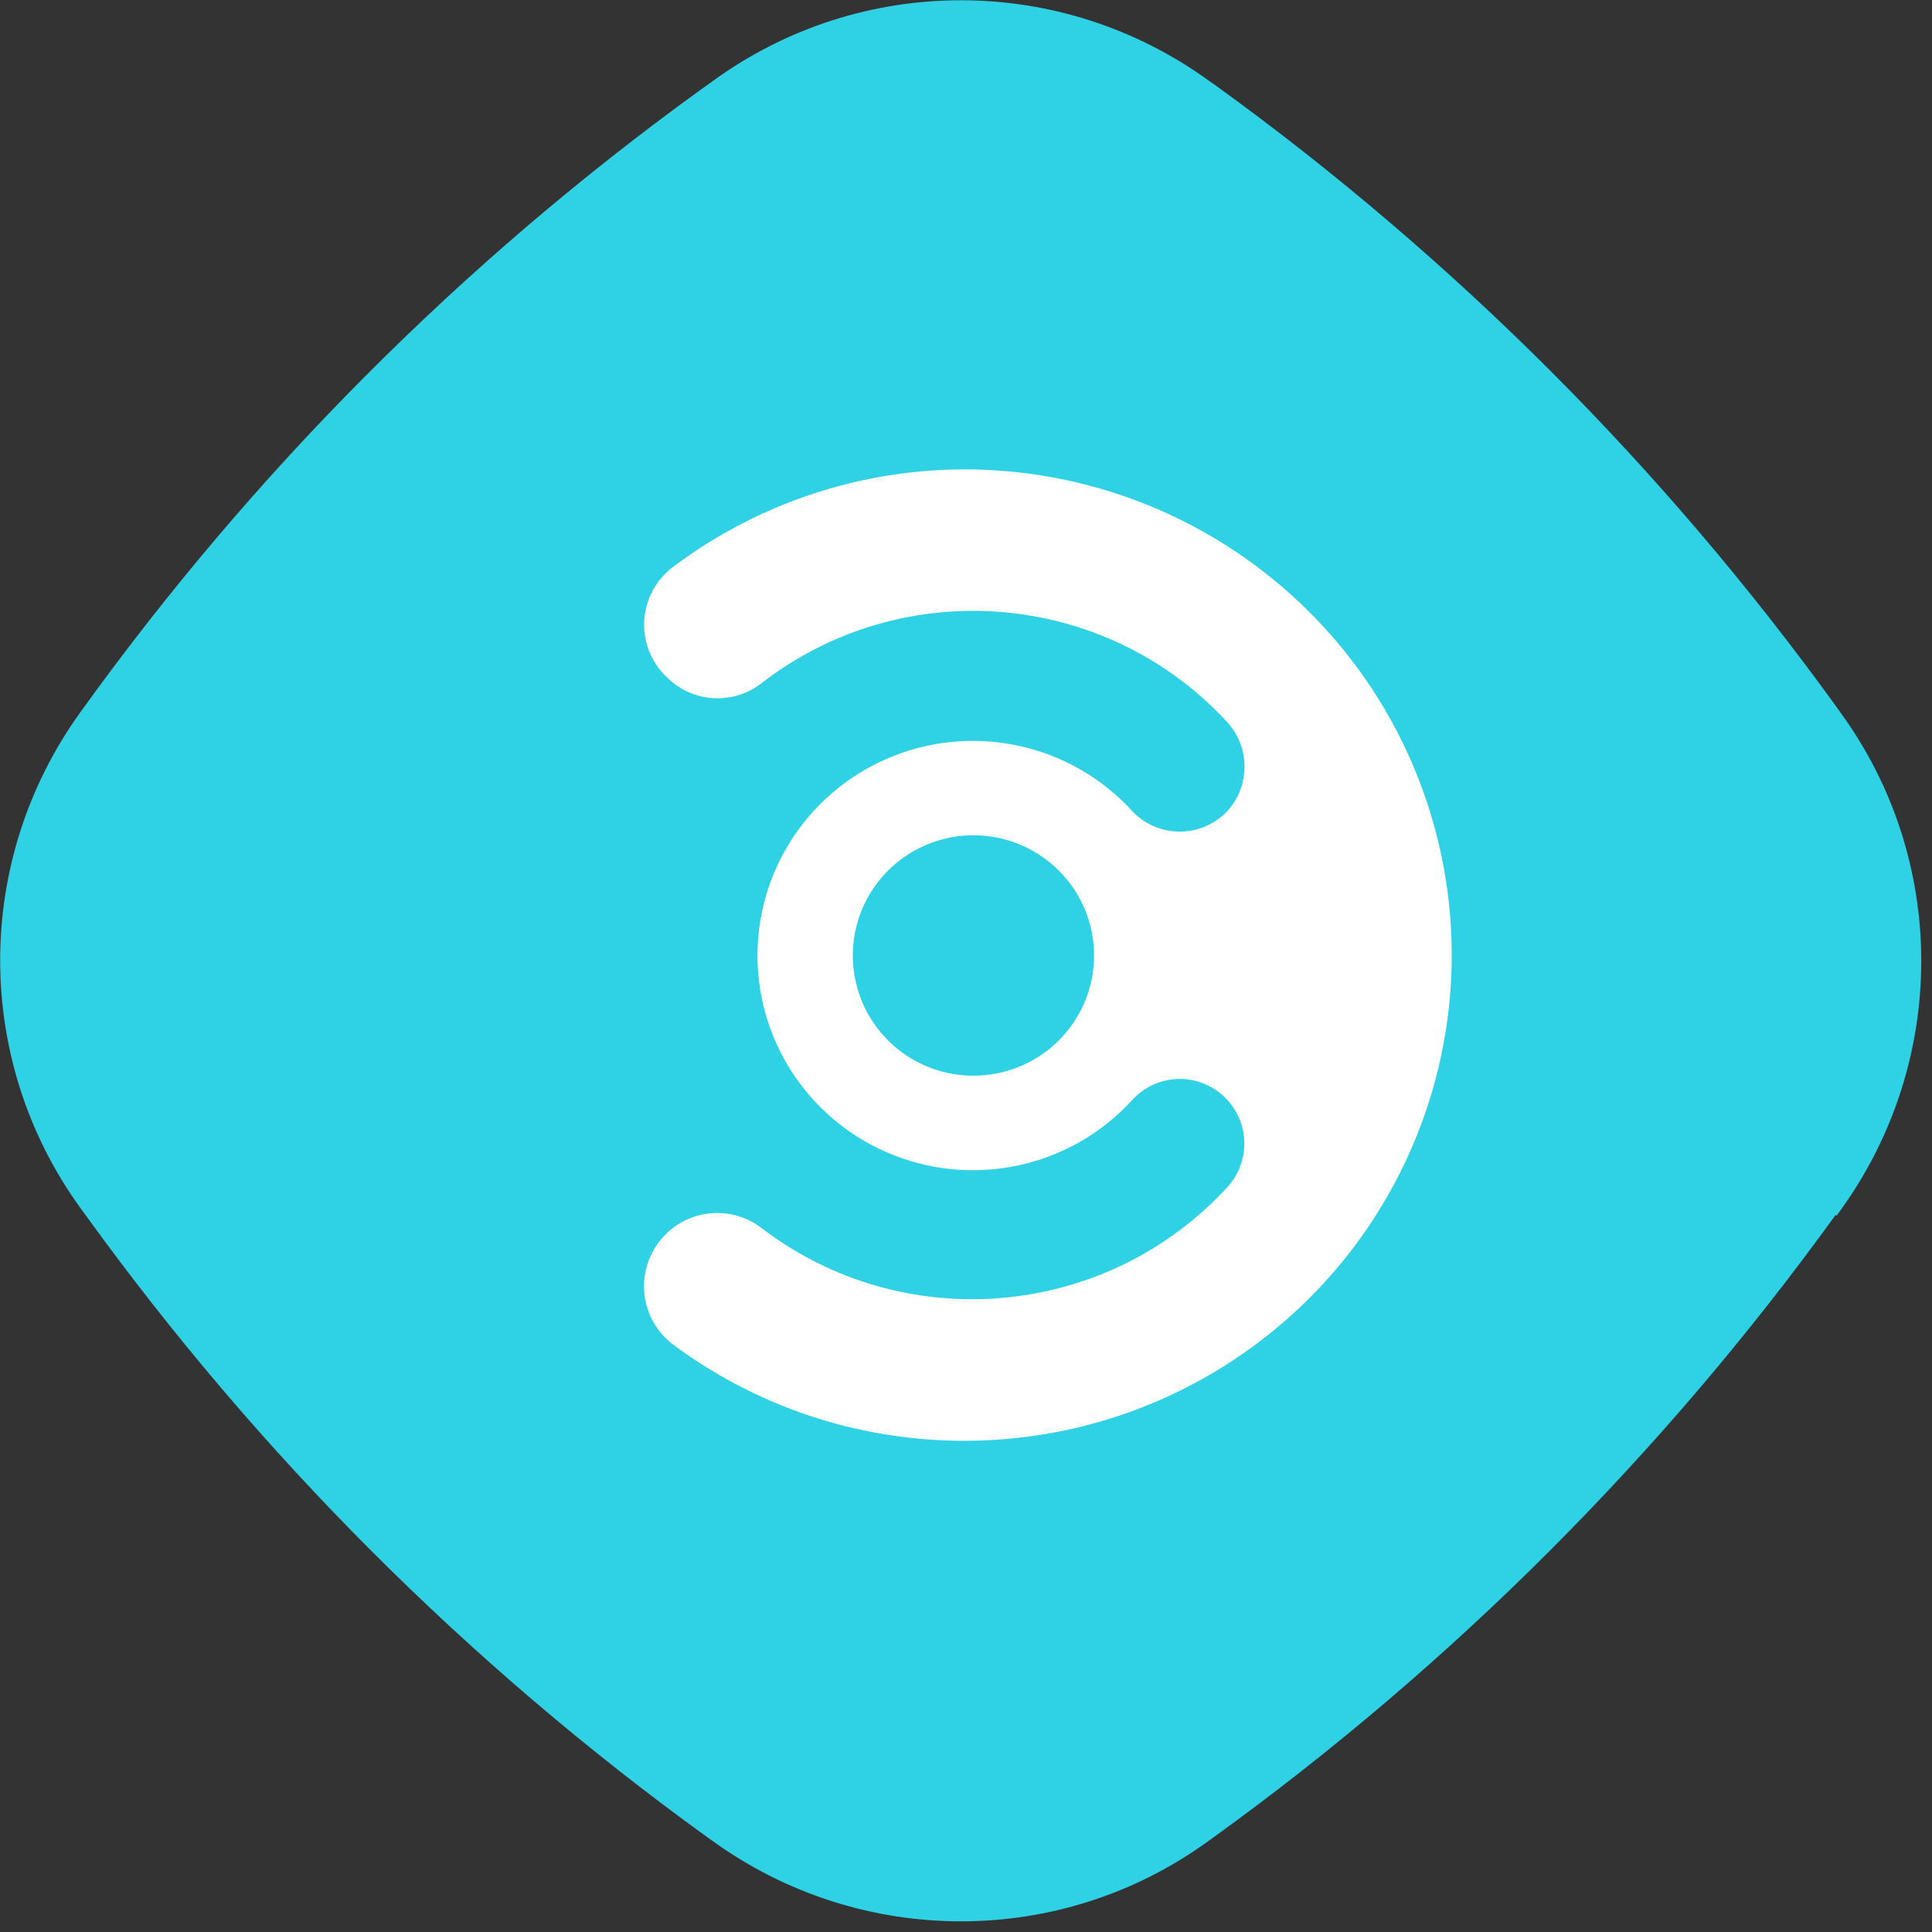
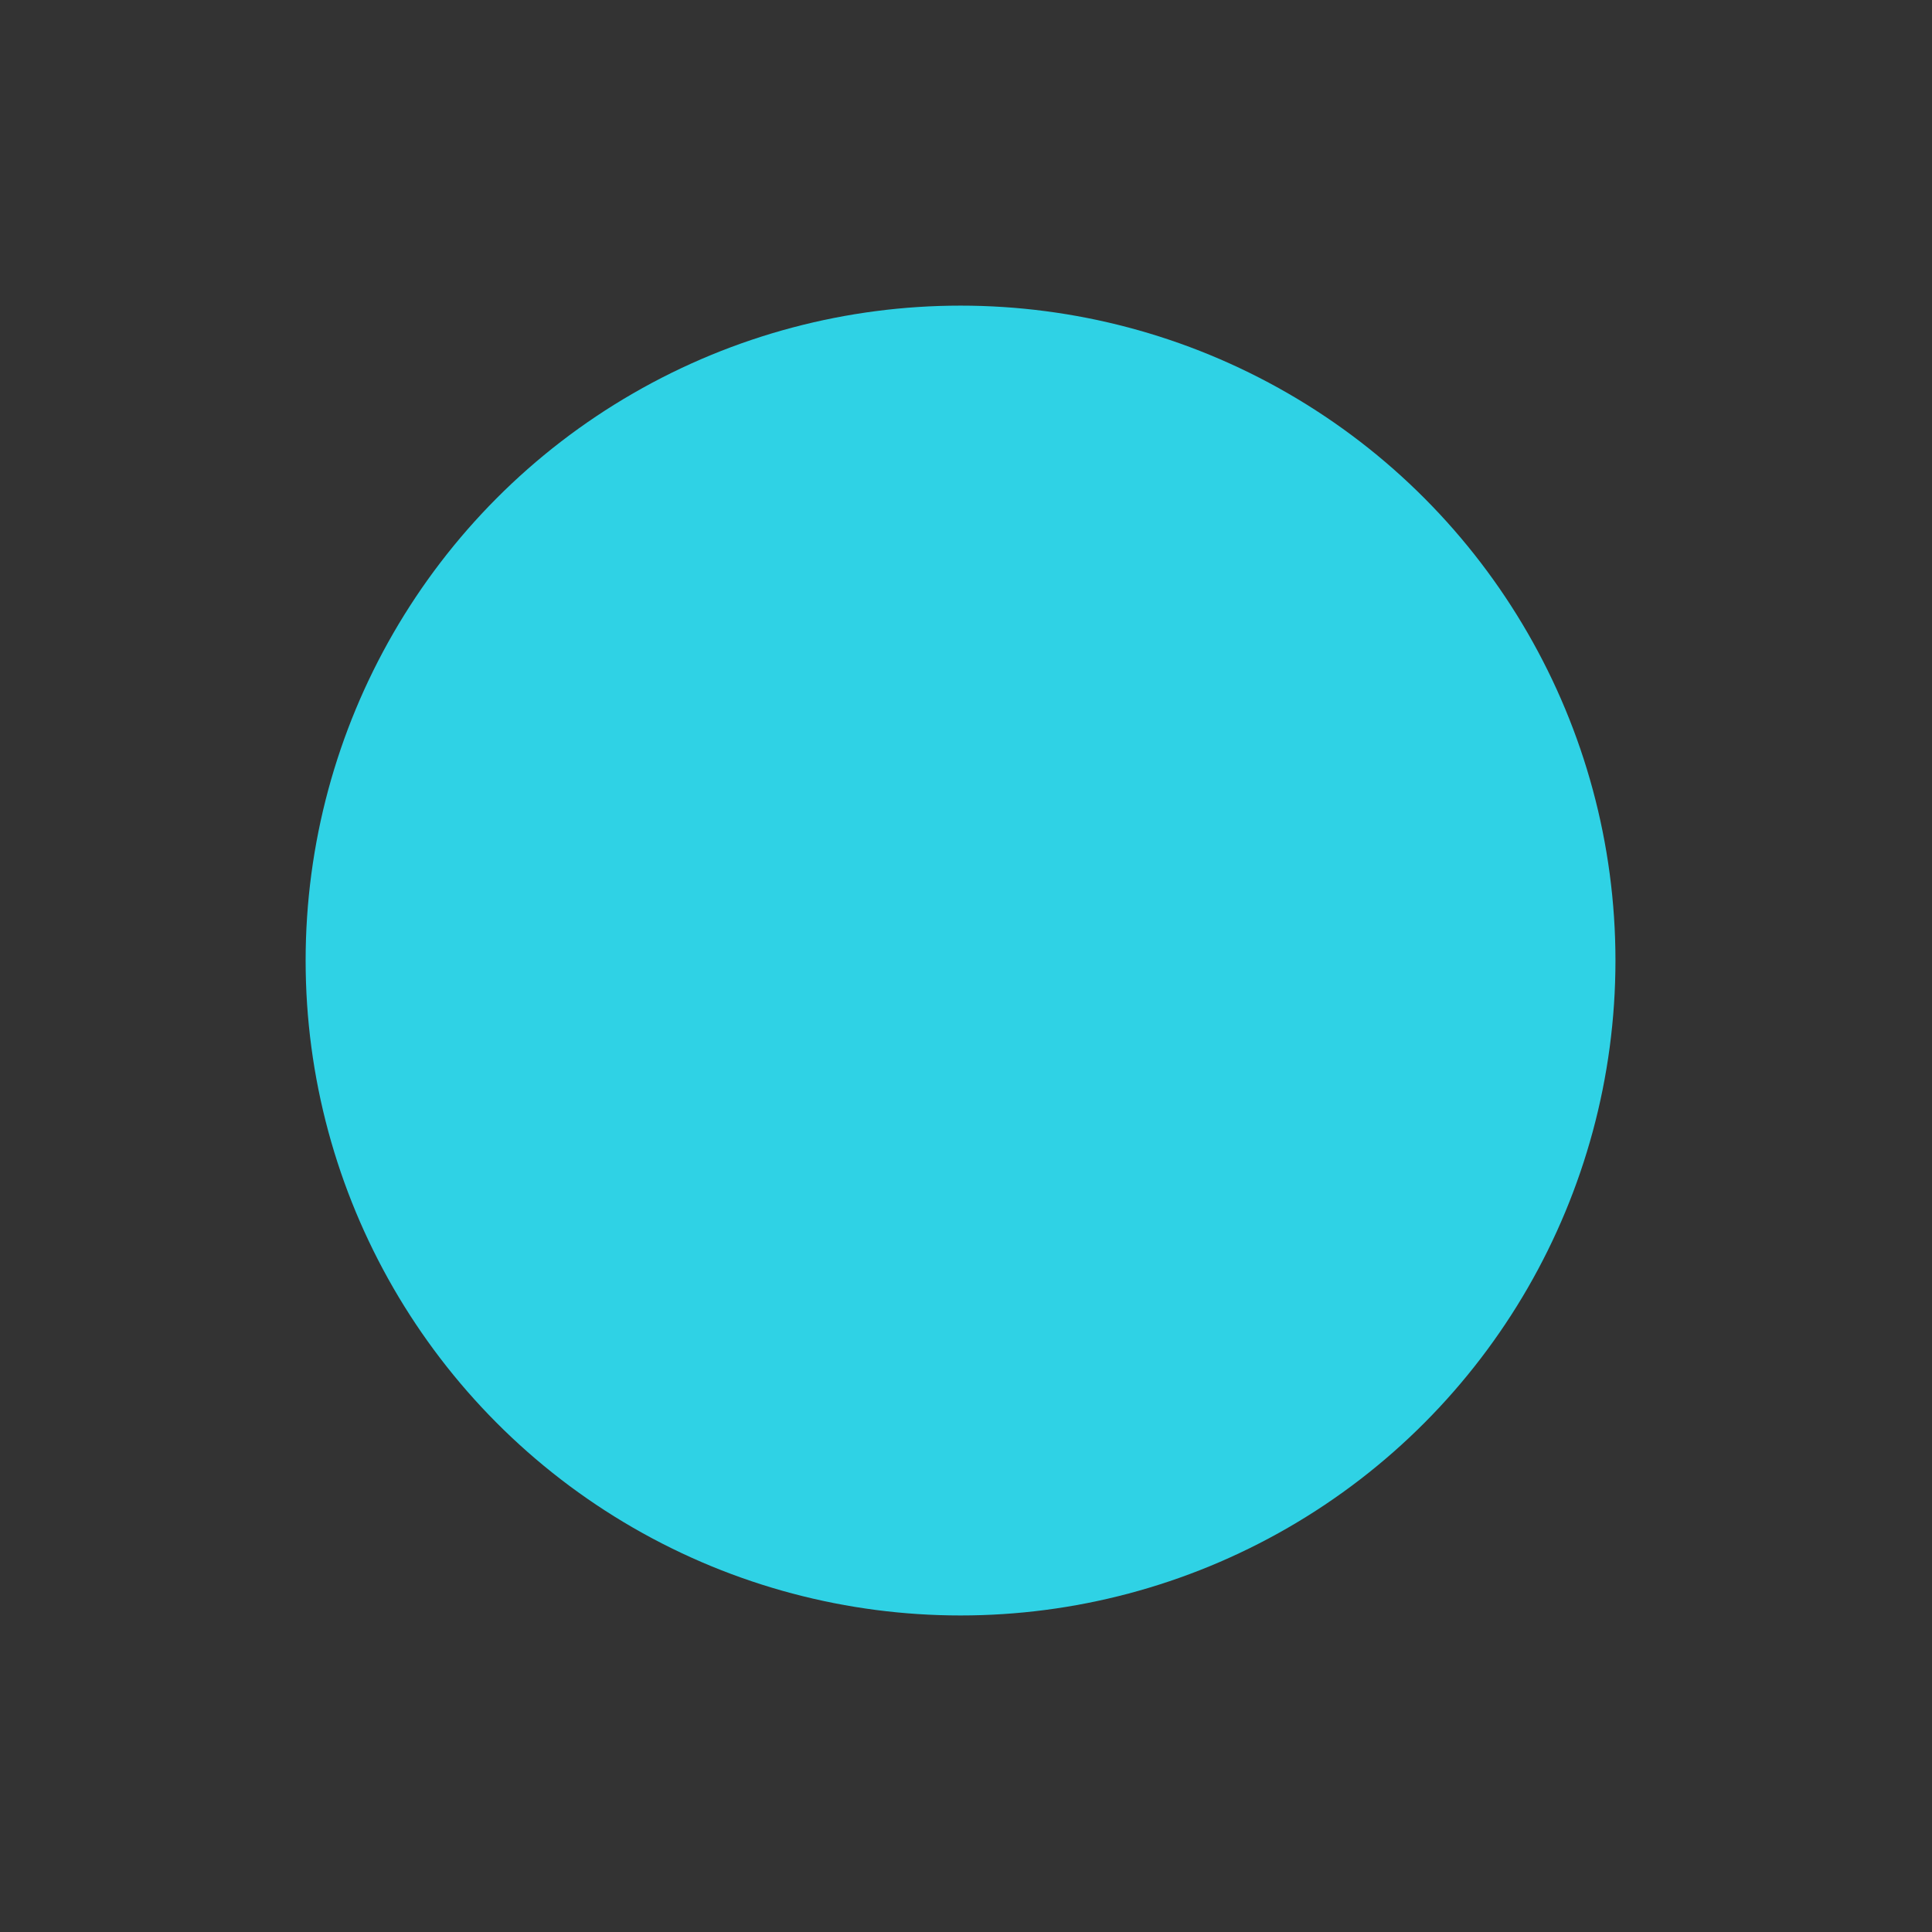
<svg xmlns="http://www.w3.org/2000/svg" width="177" height="177" viewBox="0 0 177 177" fill="none">
  <rect x="0" y="0" width="177" height="177" fill="#333333" stroke="none" />
-   <path d="M168.254 111.389L168.675 110.799C178.443 97.225 178.483 78.886 168.669 65.352L168.248 64.762C160.33 53.8 151.569 43.512 142.093 34.025C132.616 24.539 122.297 15.726 111.389 7.841L110.842 7.462C97.238 -2.447 78.877 -2.449 65.318 7.414L64.139 8.257C42.242 24.106 23.083 43.37 7.335 65.29C-2.433 78.864 -2.431 97.161 7.383 110.695L7.846 111.327C15.765 122.289 24.525 132.577 34.002 142.064C43.478 151.55 53.797 160.363 64.705 168.248L65.295 168.669C78.856 178.452 97.176 178.496 110.693 168.675L111.282 168.253C133.137 152.447 152.338 133.225 168.17 111.304L168.254 111.389Z" fill="#2FD2E5" />
  <circle cx="88" cy="88" r="60" fill="#2FD2E5" />
-   <path fill-rule="evenodd" clip-rule="evenodd" d="M61.665 51.936C69.795 45.82 79.787 42.674 89.967 43.027L89.964 43.031C109.151 43.725 125.745 56.564 131.174 74.917C136.604 93.269 129.653 113.026 113.913 123.982C98.172 134.938 77.166 134.641 61.744 123.244C60.122 122.055 59.118 120.206 59.01 118.202C58.901 116.198 59.699 114.251 61.183 112.896C63.554 110.704 67.163 110.53 69.735 112.483C82.79 122.483 101.354 120.858 112.46 108.743C113.707 107.371 114.239 105.496 113.898 103.676C113.556 101.856 112.38 100.3 110.719 99.469C108.351 98.281 105.478 98.825 103.712 100.795C98.222 106.794 89.596 108.815 81.999 105.881C74.402 102.947 69.395 95.662 69.395 87.543C69.395 79.424 74.402 72.139 81.999 69.205C89.596 66.271 98.222 68.292 103.712 74.291L104.002 74.584C105.162 75.663 106.705 76.239 108.292 76.184C109.878 76.129 111.377 75.448 112.46 74.291C114.592 71.918 114.525 68.31 112.302 66.02C101.152 54.06 82.678 52.577 69.751 62.603C67.204 64.574 63.594 64.402 61.251 62.194C59.756 60.874 58.936 58.955 59.016 56.967C59.096 54.979 60.069 53.132 61.665 51.936ZM79.589 93.008C81.55 96.422 85.191 98.535 89.138 98.55H89.142C95.245 98.571 100.21 93.659 100.232 87.577C100.254 81.495 95.324 76.547 89.221 76.525C85.273 76.51 81.618 78.596 79.631 81.996C77.644 85.395 77.628 89.593 79.589 93.008Z" fill="white" />
</svg>